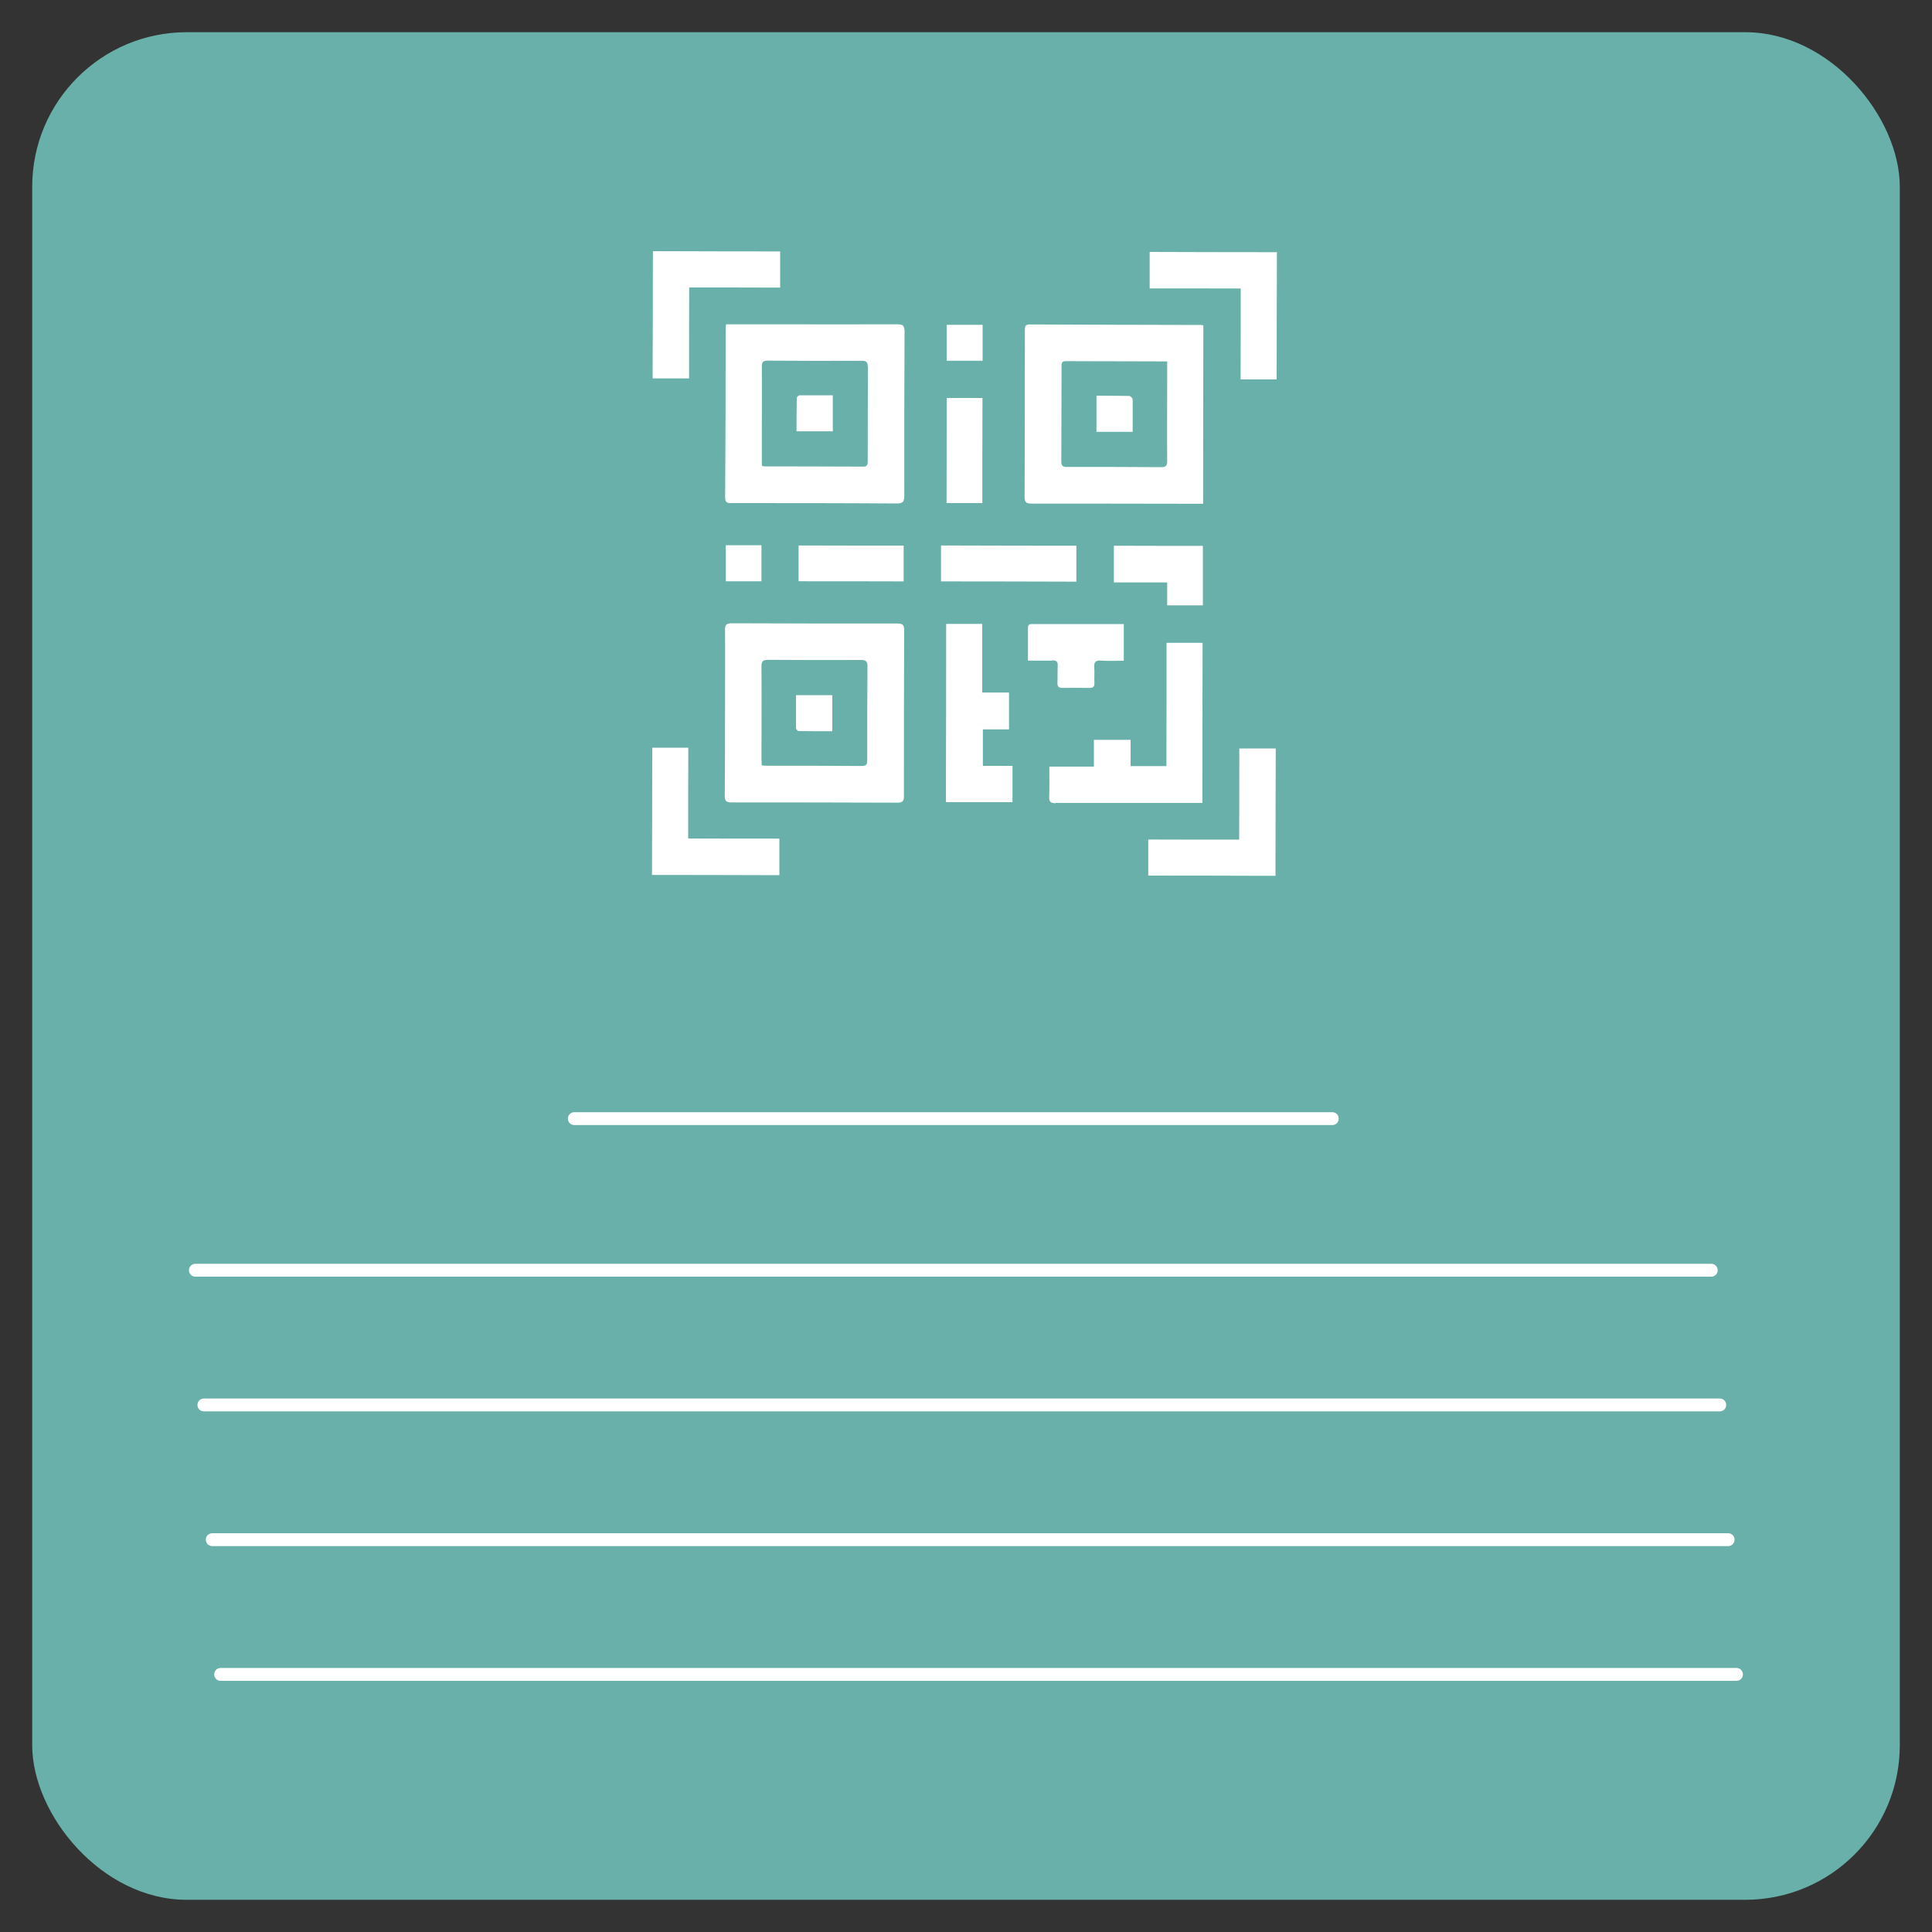
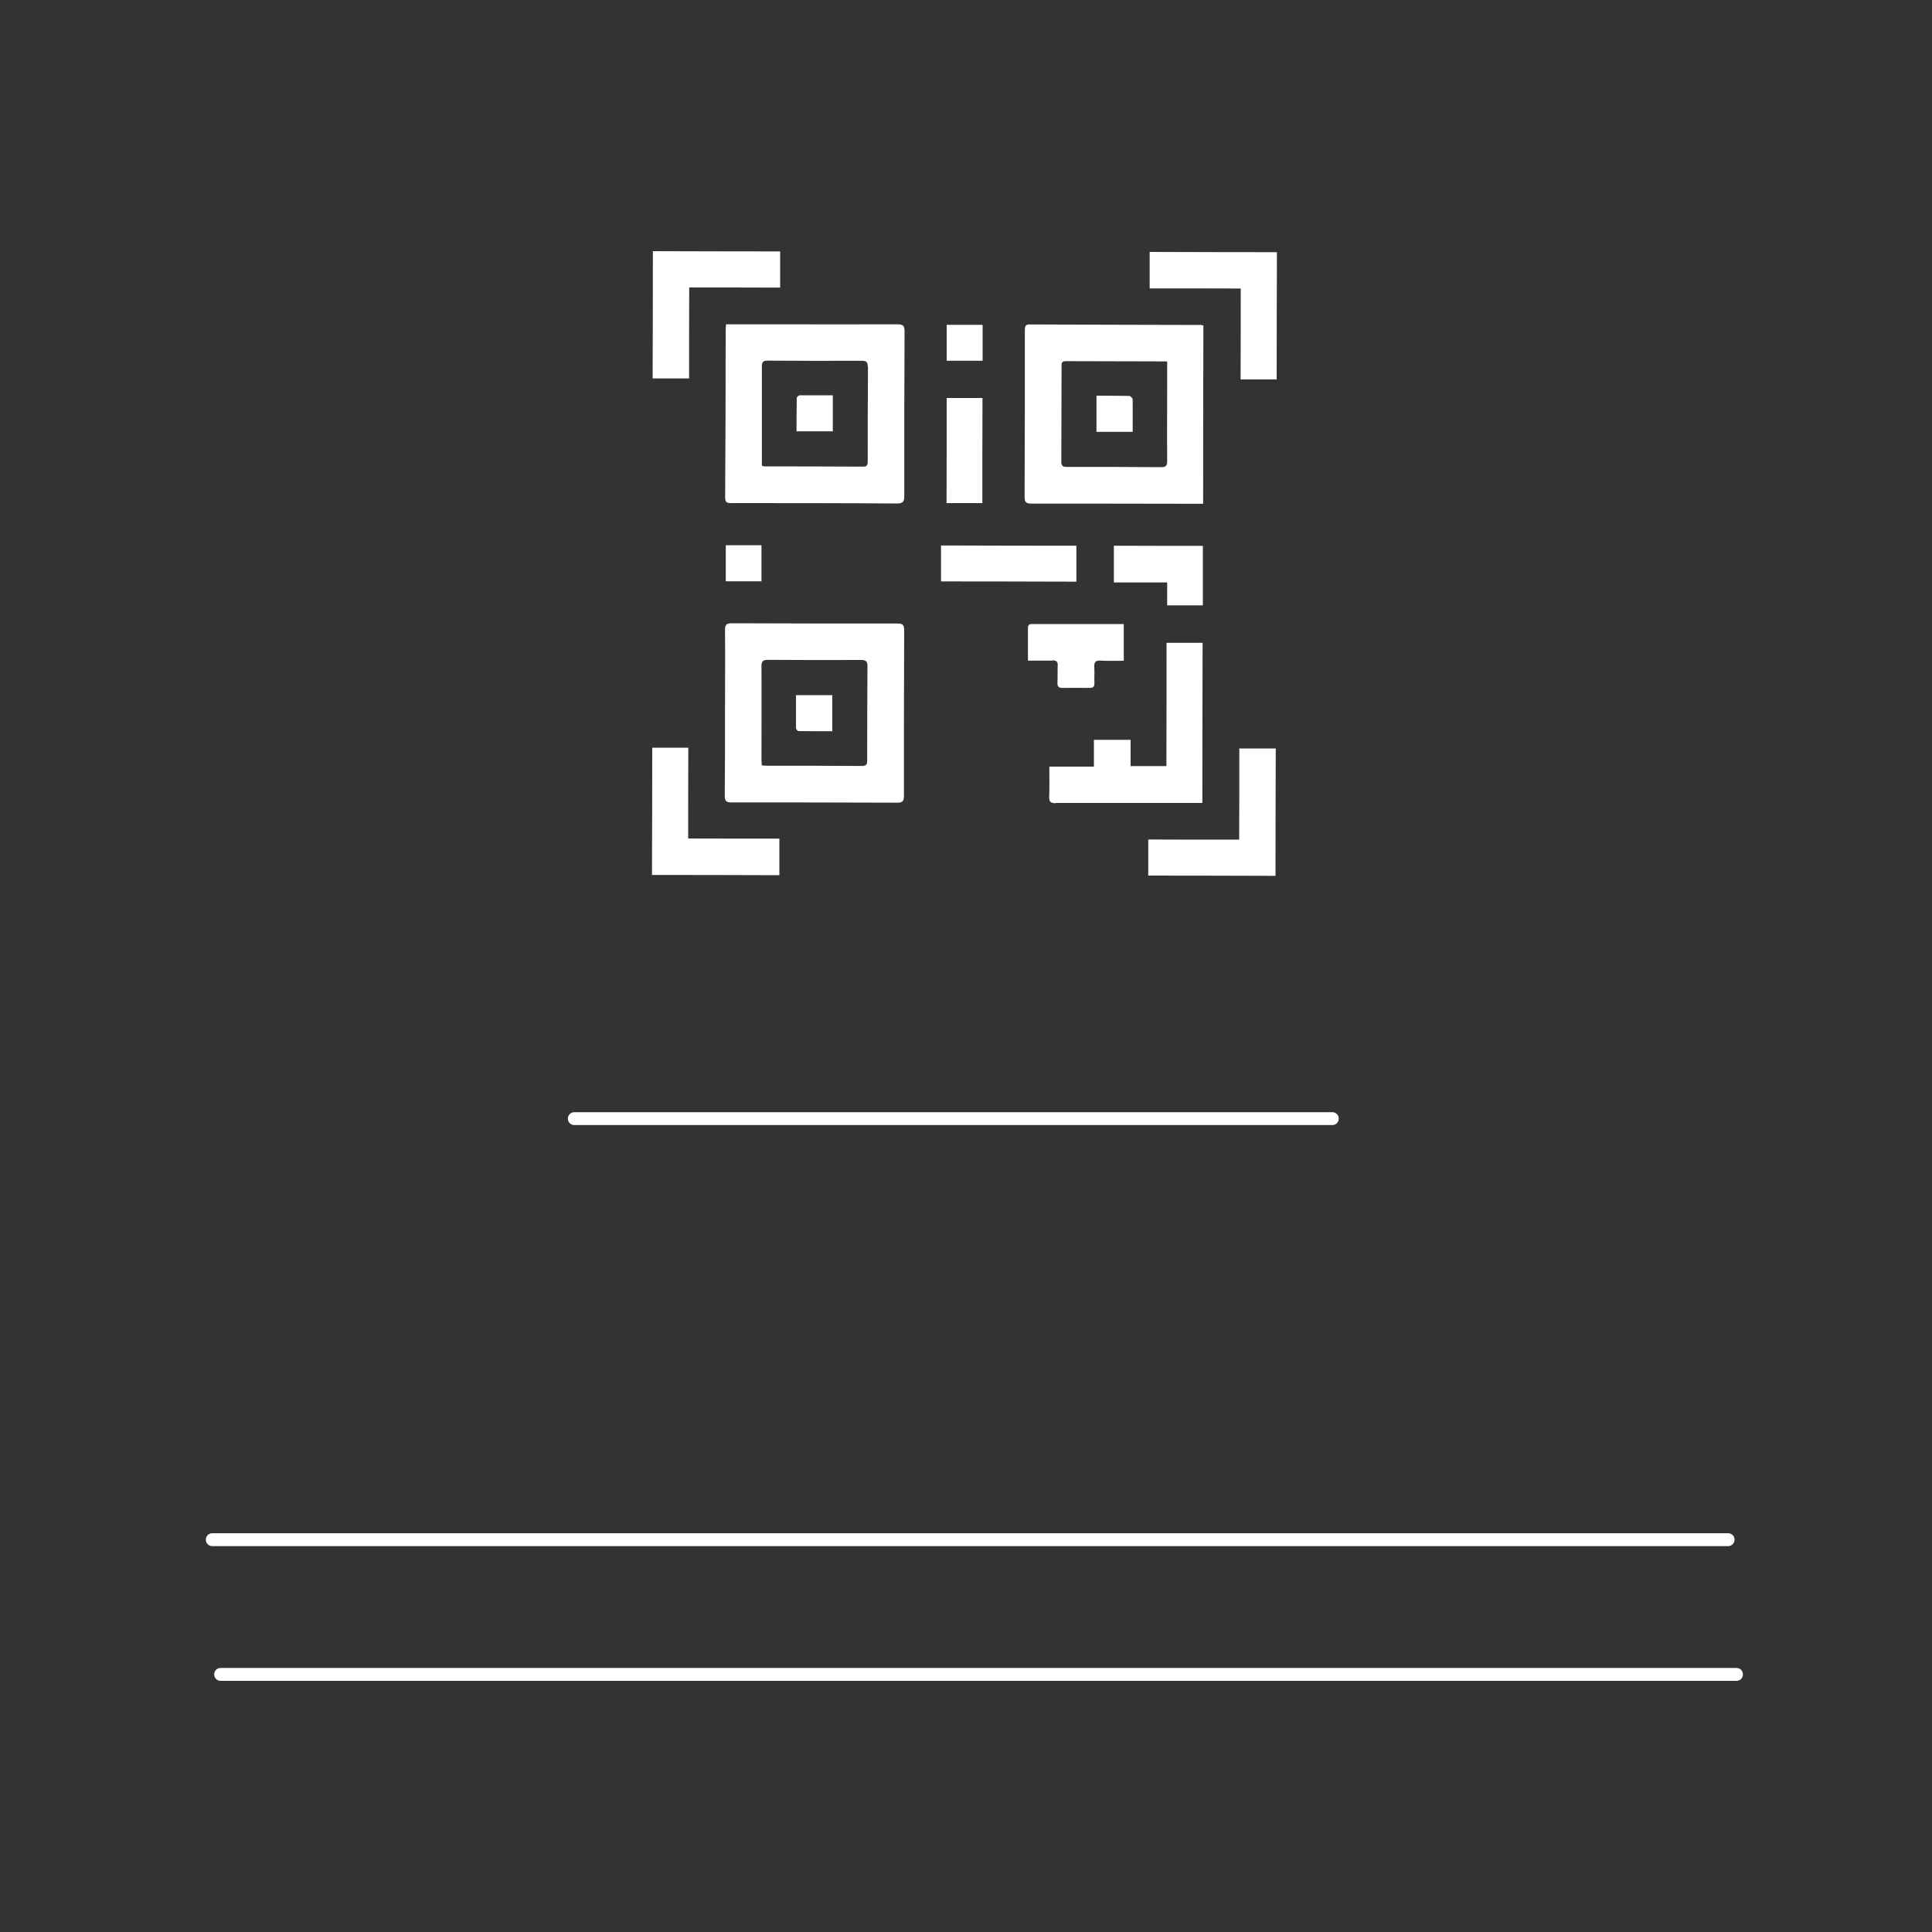
<svg xmlns="http://www.w3.org/2000/svg" id="Layer_1" data-name="Layer 1" viewBox="0 0 150 150">
  <rect x="0" y="0" width="150" height="150" fill="#333333" stroke="none" />
  <defs>
    <style>
      .cls-1 {
        fill: #fff;
      }

      .cls-2 {
        fill: #68b0a9;
      }
    </style>
  </defs>
-   <rect class="cls-2" x="2.5" y="2.5" width="145" height="145" rx="12" ry="12" />
  <g>
    <path class="cls-1" d="m80.08,39.1c3.8,0,7.6,0,11.4.01.63,0,1.27,0,1.93,0,0-4.64.01-9.23.02-13.84-.09-.02-.14-.04-.18-.04-4.44-.01-8.87-.02-13.31-.04-.35,0-.37.17-.37.45,0,4.31,0,8.62-.02,12.93,0,.43.12.53.54.53Zm2.64-11.06c2.6.01,5.21.01,7.9.02,0,.56,0,1.07,0,1.57,0,2.05-.02,4.1,0,6.15,0,.37-.1.5-.48.49-2.45-.02-4.89-.02-7.34-.02-.32,0-.4-.12-.4-.42.01-2.45.01-4.89.02-7.34,0-.22-.04-.45.32-.45Z" />
    <path class="cls-1" d="m56.37,25.16c-.01.2-.03.32-.03.45,0,4.34-.01,8.68-.04,13.02,0,.45.23.43.54.43,4.26,0,8.52,0,12.78.03.45,0,.59-.11.59-.58-.01-4.26,0-8.52.02-12.78,0-.46-.14-.55-.56-.55-3.2.01-6.39,0-9.59,0-1.22,0-2.44,0-3.72,0Zm11.02,3.29c-.02,2.46-.02,4.93-.02,7.39,0,.24-.05.39-.34.39-2.56-.01-5.12-.02-7.68-.02-.05,0-.09-.02-.2-.06,0-1.02,0-2.02,0-3.02,0-1.56.01-3.11,0-4.67,0-.35.09-.46.45-.46,2.43.02,4.86.02,7.29.01.33,0,.48.06.48.44Z" />
    <path class="cls-1" d="m56.27,61.79c0,.4.12.51.51.51,4.29,0,8.59,0,12.88.02.38,0,.52-.09.52-.5,0-4.29,0-8.58.02-12.88,0-.43-.12-.53-.54-.53-4.28,0-8.55,0-12.83-.02-.41,0-.55.1-.54.52.02,2.13,0,4.26,0,6.39,0,2.16,0,4.32-.02,6.49Zm2.85-10.06c0-.41.13-.5.52-.5,2.4.02,4.8.02,7.2.01.39,0,.52.11.51.51-.02,2.42-.02,4.83-.02,7.25,0,.29-.02.47-.4.47-2.5-.02-4.99-.02-7.49-.02-.09,0-.18-.02-.3-.03,0-.18-.02-.33-.02-.49,0-2.4.02-4.8,0-7.2Z" />
    <path class="cls-1" d="m81.96,62.34c3.58,0,7.16,0,10.73,0,.22,0,.44,0,.66,0,0-4.19.01-8.31.02-12.43-.95,0-1.84,0-2.8,0,0,3.21,0,6.38-.01,9.57-.94,0-1.83,0-2.78,0,0-.7,0-1.37,0-2.04-.98,0-1.89,0-2.85,0,0,.7,0,1.36,0,2.08-1.17,0-2.29,0-3.46,0,0,.81.02,1.57-.01,2.33-.02.4.11.51.51.51Z" />
-     <path class="cls-1" d="m73.46,48.44c0,4.63-.01,9.22-.02,13.84,1.73,0,3.44,0,5.17,0,0-.95,0-1.86,0-2.82-.79,0-1.55,0-2.3,0,0-.97,0-1.88,0-2.83.7,0,1.36,0,2.03,0,0-.97,0-1.89,0-2.86-.7,0-1.36,0-2.08,0,0-1.8,0-3.55,0-5.33-.96,0-1.86,0-2.82,0Z" />
    <path class="cls-1" d="m99.05,58.11c-.94,0-1.84,0-2.83,0,0,2.38,0,4.71-.01,7.08-2.38,0-4.71,0-7.06-.01,0,.96,0,1.87,0,2.8,3.32,0,6.61.01,9.88.02,0-3.32.01-6.6.02-9.88Z" />
    <path class="cls-1" d="m96.3,29.46c.96,0,1.88,0,2.82,0,0-3.31.01-6.59.02-9.88-3.34,0-6.62-.01-9.88-.02,0,.95,0,1.87,0,2.83,2.36,0,4.69,0,7.07.01,0,2.38,0,4.7-.01,7.05Z" />
    <path class="cls-1" d="m53.52,22.32c2.38,0,4.7,0,7.05.01,0-.96,0-1.88,0-2.81-3.31,0-6.59-.01-9.88-.02,0,3.34-.01,6.62-.02,9.88.95,0,1.87,0,2.83,0,0-2.36,0-4.69.01-7.07Z" />
    <path class="cls-1" d="m60.51,65.11c-2.38,0-4.71,0-7.08-.01,0-2.38,0-4.7.01-7.05-.96,0-1.88,0-2.8,0,0,3.32-.01,6.61-.02,9.88,3.32,0,6.6.01,9.89.02,0-.94,0-1.84,0-2.83Z" />
    <path class="cls-1" d="m83.57,42.37c-3.52,0-7.01-.01-10.51-.02,0,.95,0,1.86,0,2.79,3.52,0,7,.01,10.51.02,0-.95,0-1.86,0-2.79Z" />
    <path class="cls-1" d="m81.7,51.27c.3,0,.44.08.42.41-.02.44,0,.89-.02,1.34-.01.29.1.39.39.39.7-.01,1.4-.01,2.1,0,.3,0,.39-.11.38-.39-.02-.4.02-.8-.01-1.19-.03-.41.08-.57.52-.54.58.04,1.17.01,1.77.01,0-.97,0-1.87,0-2.85-1.08,0-2.12,0-3.15,0-1.29,0-2.58,0-3.86,0-.21,0-.43-.03-.43.29,0,.82,0,1.65,0,2.55.66,0,1.27.01,1.89,0Z" />
    <path class="cls-1" d="m93.39,42.38c-2.33,0-4.61,0-6.91-.01,0,.95,0,1.88,0,2.85,1.39,0,2.73,0,4.14,0,0,.62,0,1.2,0,1.78.96,0,1.86,0,2.77,0,0-1.56,0-3.09,0-4.63Z" />
    <path class="cls-1" d="m76.28,30.9c-.95,0-1.87,0-2.78,0,0,2.74,0,5.44-.01,8.16.94,0,1.84,0,2.78,0,0-2.76,0-5.47.01-8.16Z" />
-     <path class="cls-1" d="m70.16,42.36c-2.74,0-5.45,0-8.16-.01,0,.94,0,1.84,0,2.78,2.75,0,5.46,0,8.16.01,0-.95,0-1.86,0-2.78Z" />
+     <path class="cls-1" d="m70.16,42.36Z" />
    <path class="cls-1" d="m59.12,42.33c-.95,0-1.85,0-2.77,0,0,.95,0,1.87,0,2.8.94,0,1.84,0,2.77,0,0-.94,0-1.85,0-2.8Z" />
    <path class="cls-1" d="m76.29,25.22c-.94,0-1.84,0-2.79,0,0,.96,0,1.87,0,2.79.95,0,1.86,0,2.79,0,0-.94,0-1.85,0-2.79Z" />
    <path class="cls-1" d="m87.93,30.99c0-.09-.16-.24-.25-.25-.84-.02-1.68-.01-2.55-.02,0,.99,0,1.9,0,2.81.95,0,1.86,0,2.81,0,0-.88.01-1.72,0-2.55Z" />
    <path class="cls-1" d="m64.67,30.69c-.89,0-1.73,0-2.57,0-.09,0-.24.13-.24.2-.02.87-.01,1.73-.02,2.6.98,0,1.89,0,2.82,0,0-.94,0-1.84,0-2.81Z" />
    <path class="cls-1" d="m62.02,56.76c.86.02,1.73.01,2.6.01,0-.98,0-1.87,0-2.8-.97,0-1.88,0-2.82,0,0,.88,0,1.72,0,2.56,0,.08.13.23.21.24Z" />
    <path class="cls-1" d="m103.44,87.35h-58.85c-.28,0-.5-.22-.5-.5s.22-.5.5-.5h58.85c.28,0,.5.22.5.5s-.22.5-.5.5Z" />
-     <path class="cls-1" d="m132.86,99.12H15.17c-.28,0-.5-.22-.5-.5s.22-.5.5-.5h117.69c.28,0,.5.22.5.5s-.22.5-.5.5Z" />
-     <path class="cls-1" d="m133.52,109.58H15.83c-.28,0-.5-.22-.5-.5s.22-.5.5-.5h117.69c.28,0,.5.22.5.5s-.22.5-.5.5Z" />
    <path class="cls-1" d="m134.17,120.04H16.48c-.28,0-.5-.22-.5-.5s.22-.5.5-.5h117.69c.28,0,.5.22.5.5s-.22.5-.5.5Z" />
    <path class="cls-1" d="m134.83,130.5H17.13c-.28,0-.5-.22-.5-.5s.22-.5.5-.5h117.69c.28,0,.5.22.5.5s-.22.5-.5.5Z" />
  </g>
</svg>